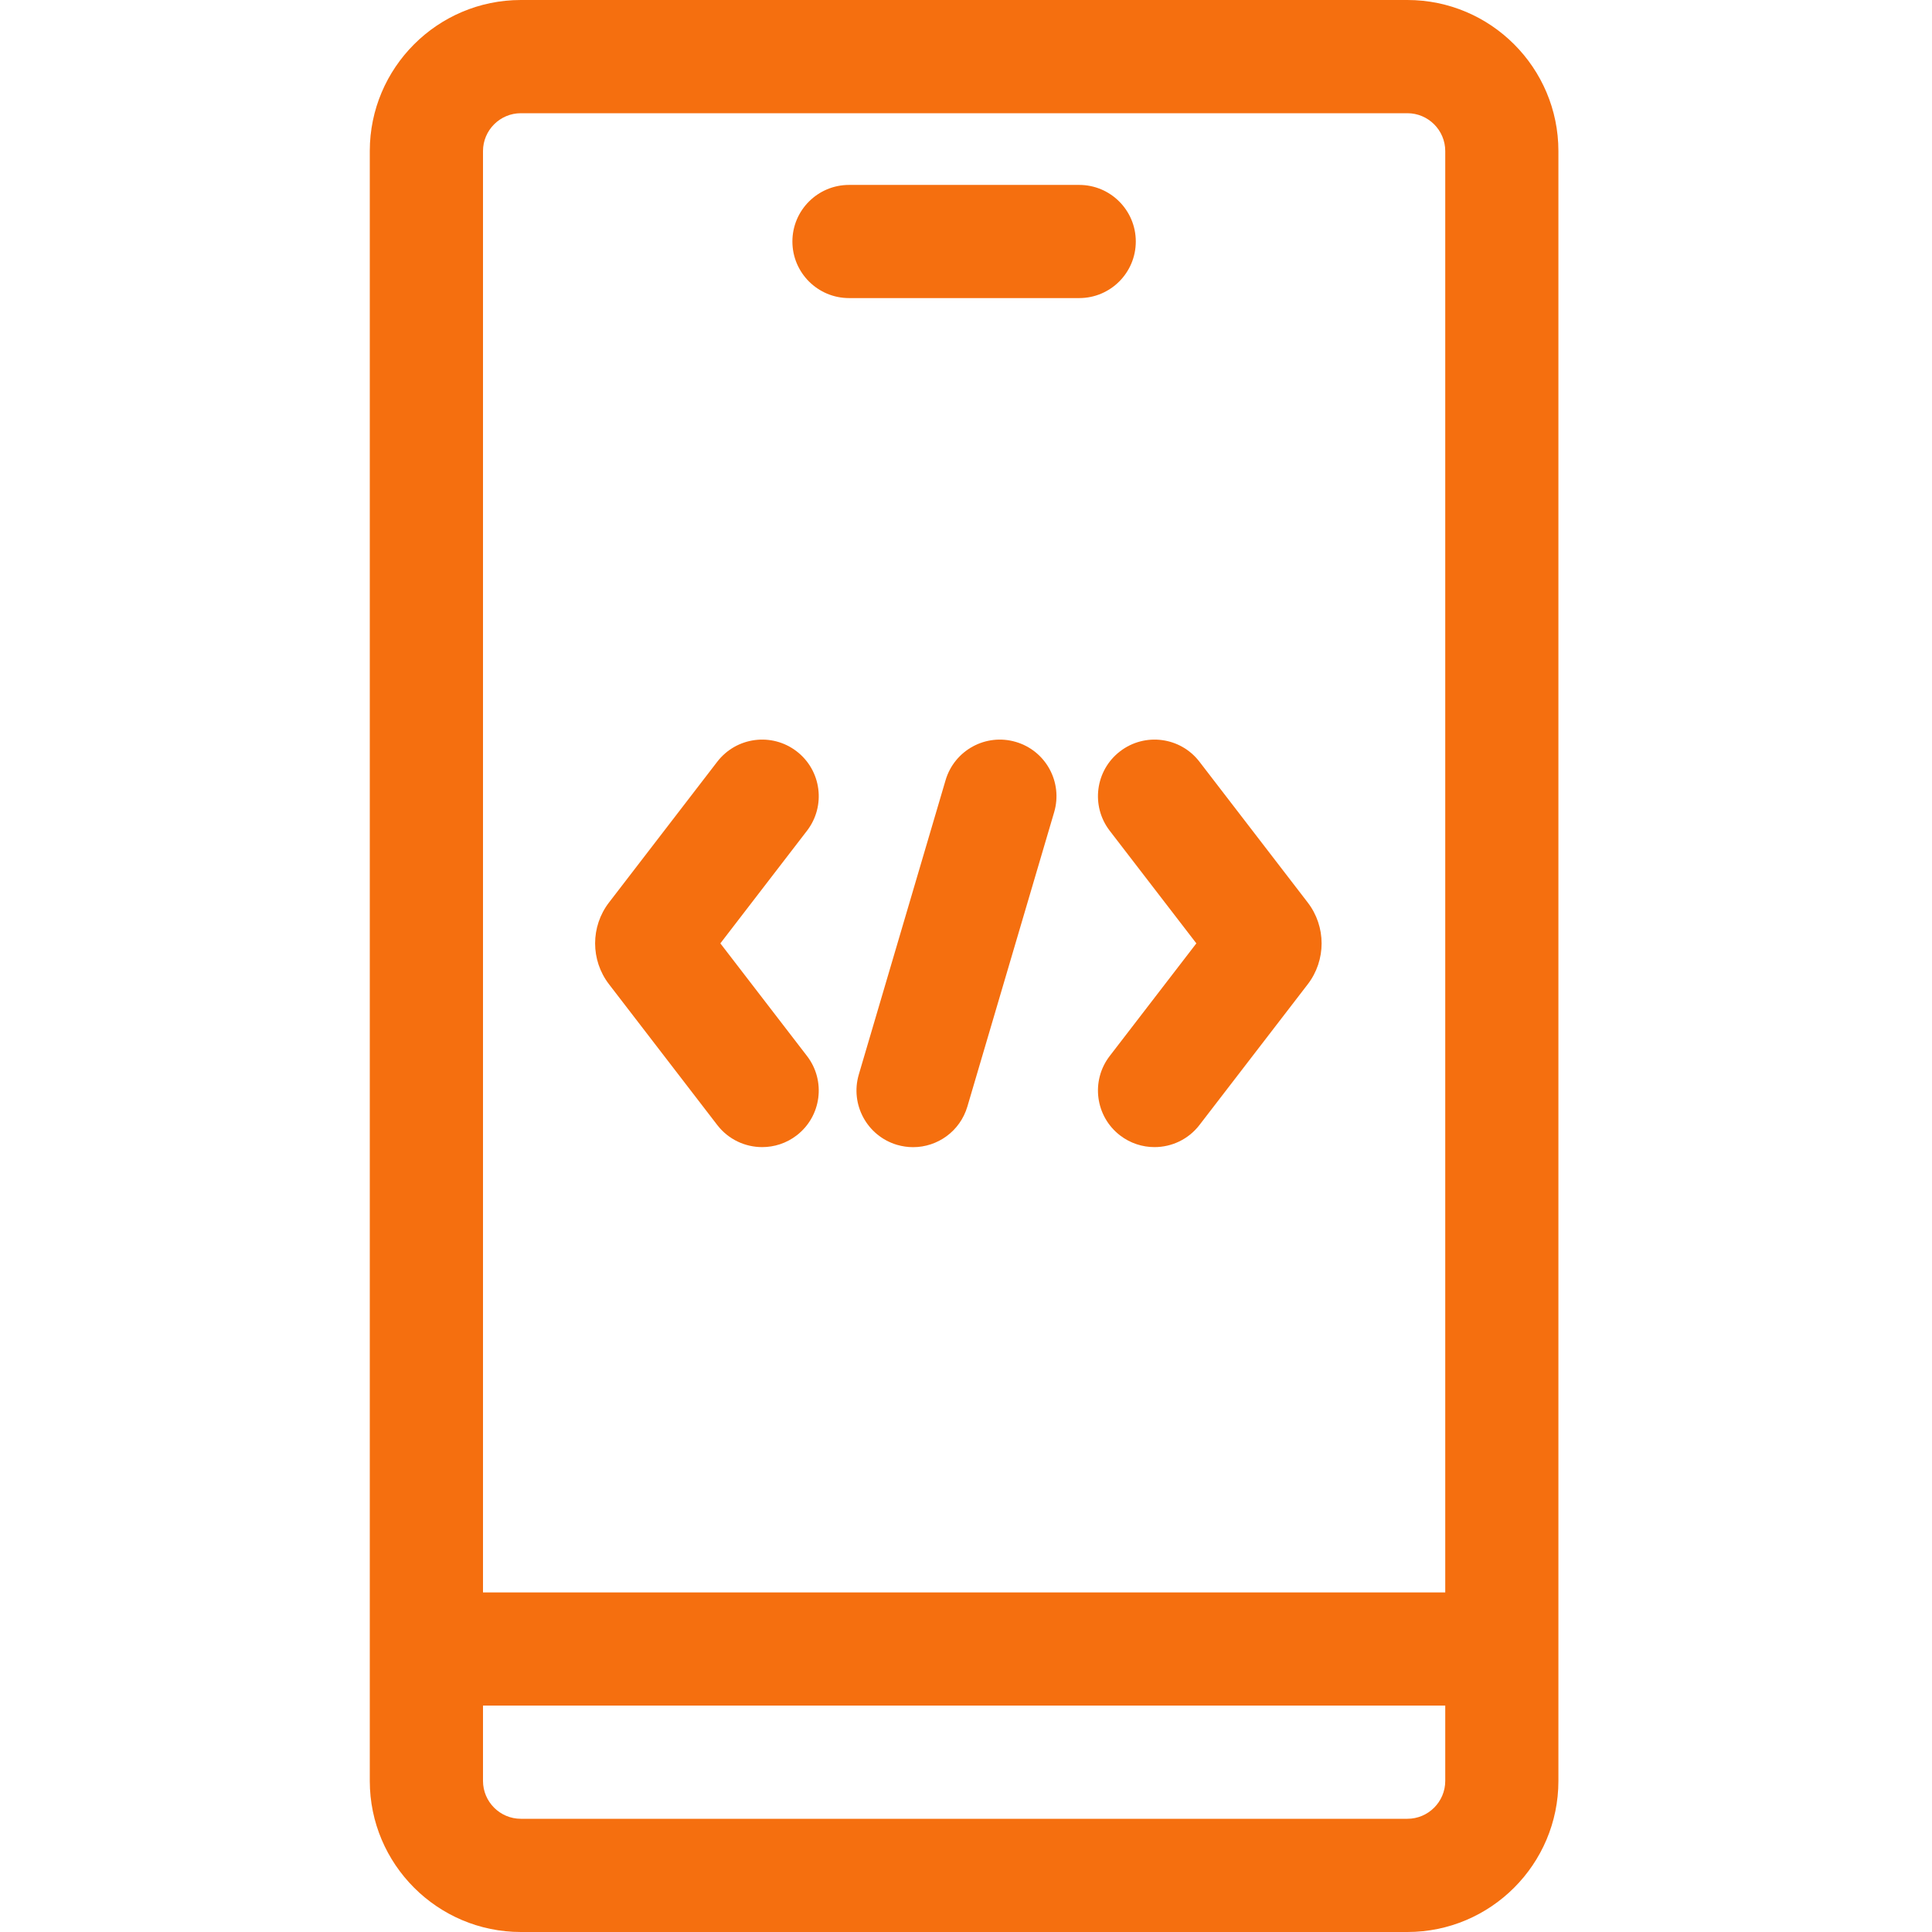
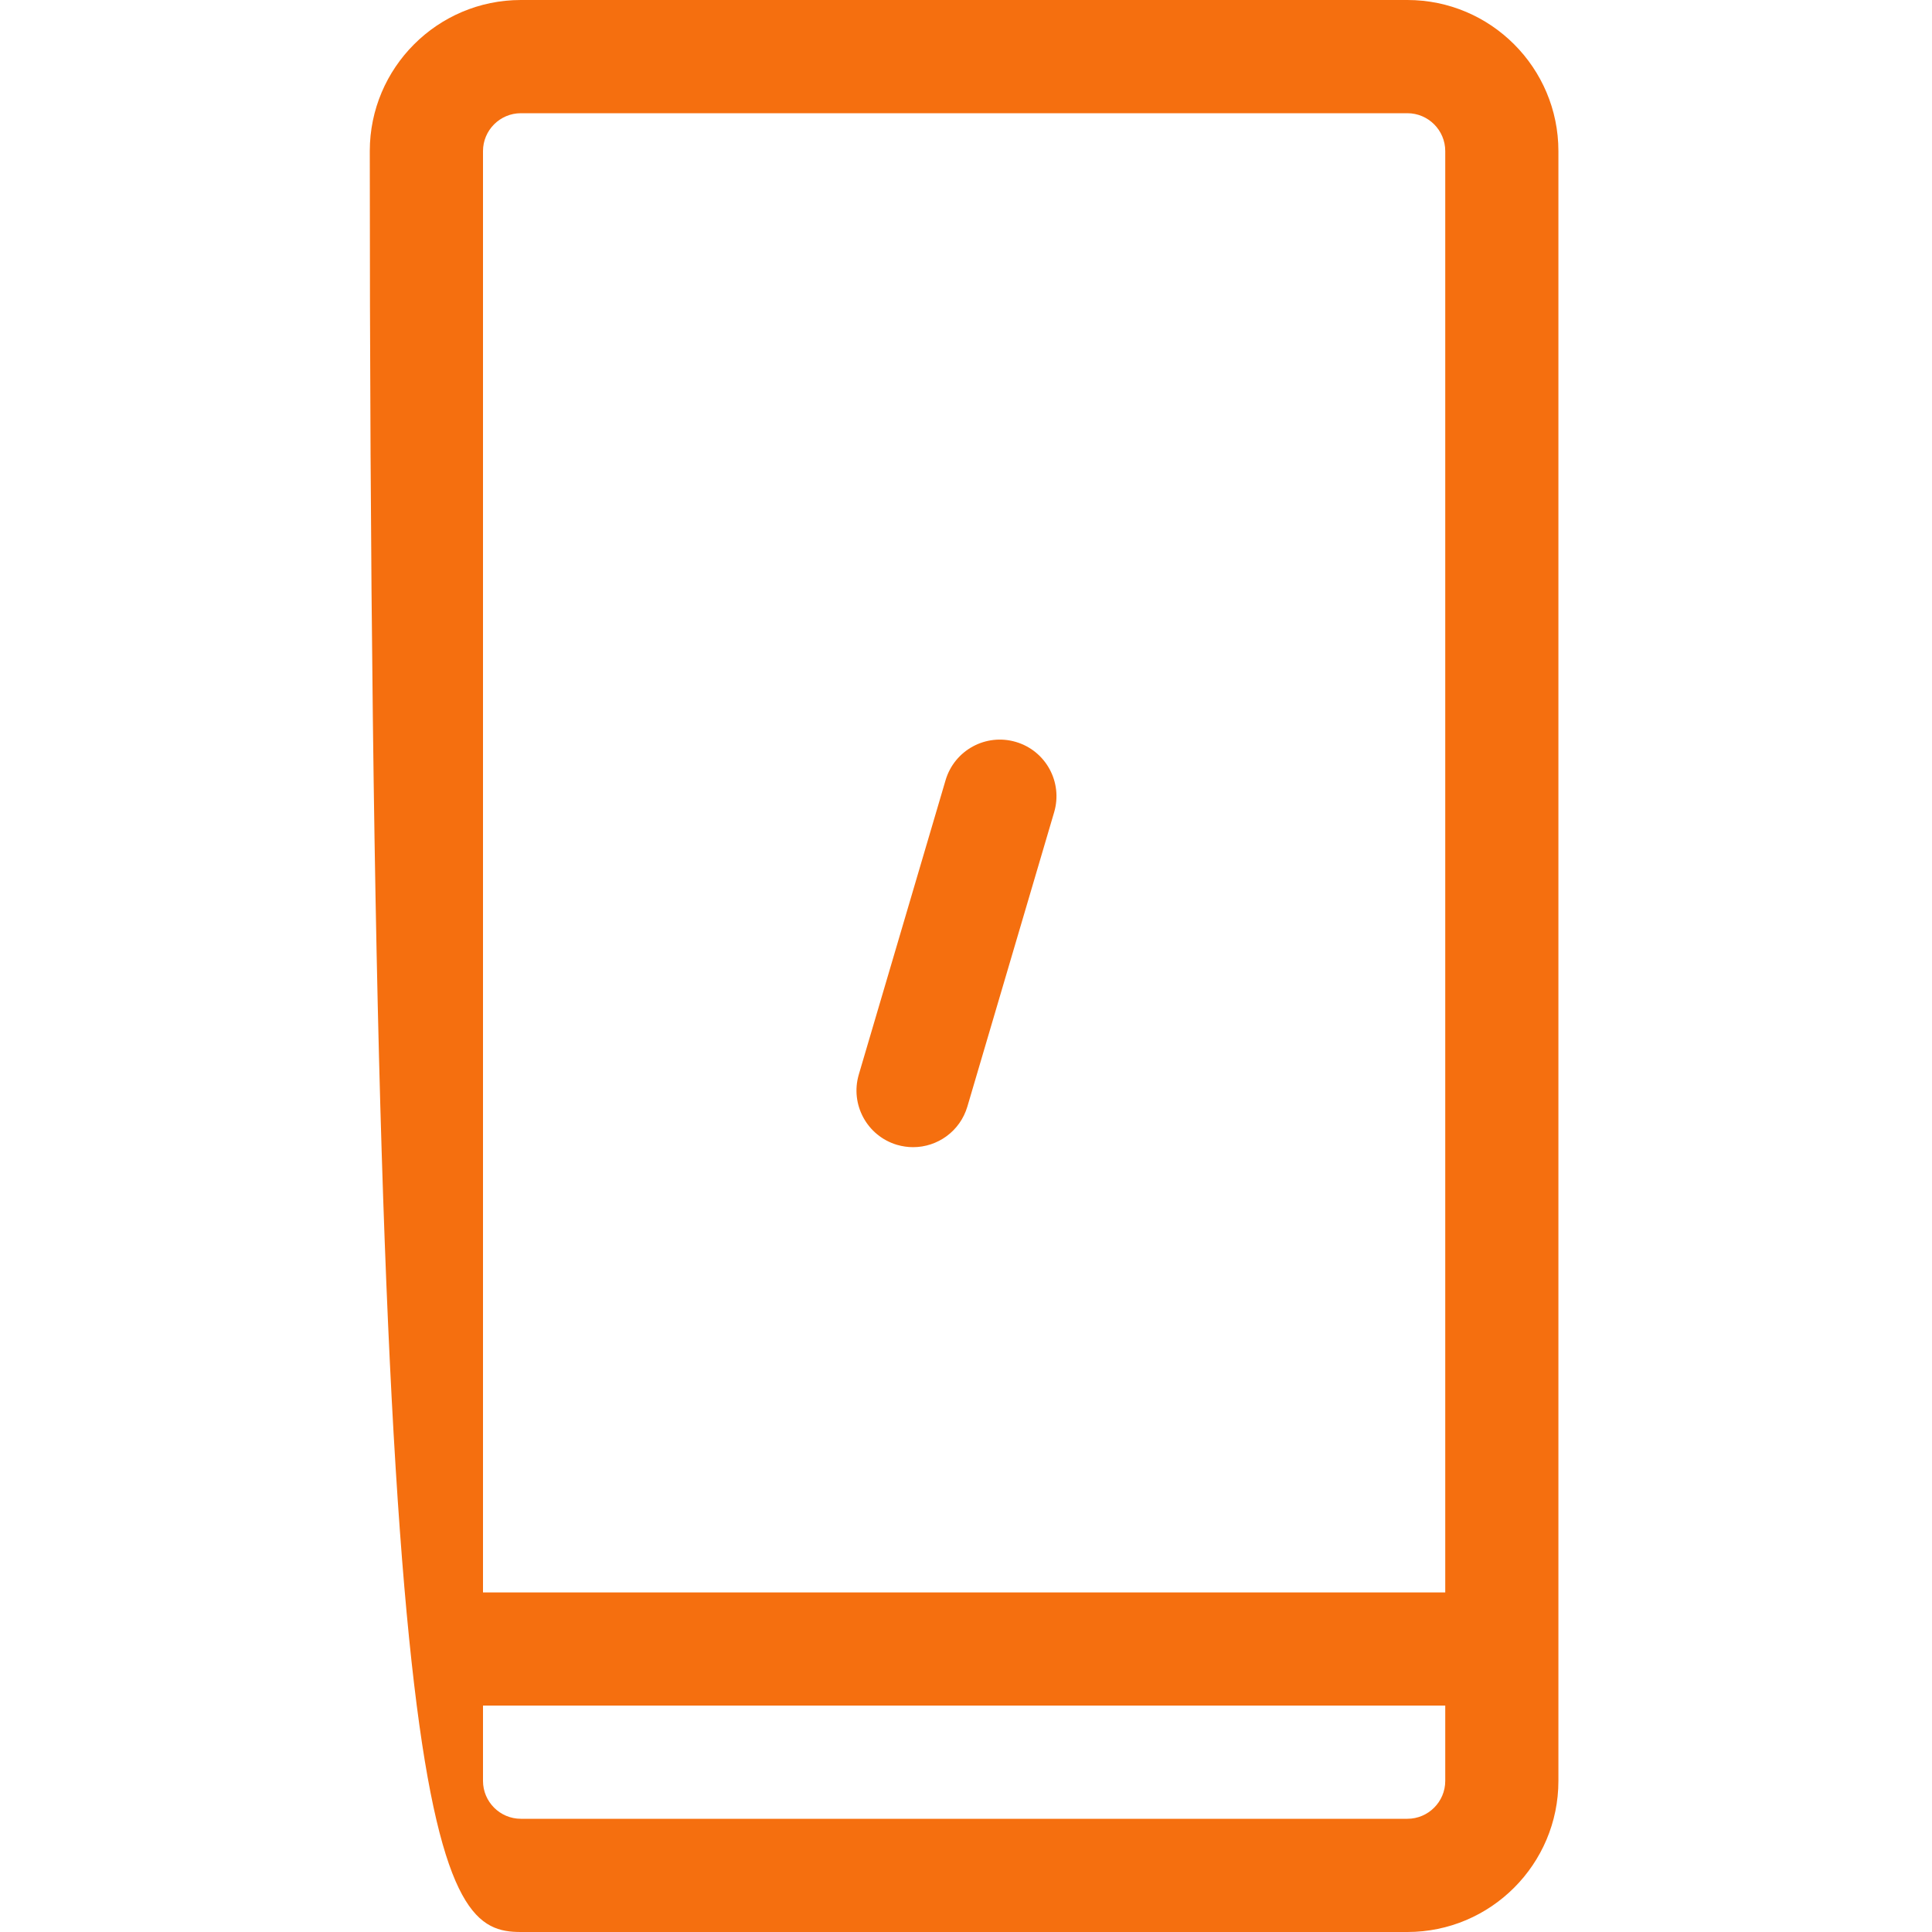
<svg xmlns="http://www.w3.org/2000/svg" width="35" height="35" viewBox="0 0 35 35" fill="none">
-   <path d="M25.496 0H9.436C7.927 0 6.699 1.228 6.699 2.737V32.263C6.699 33.772 7.927 35 9.436 35H25.496C27.005 35 28.232 33.772 28.232 32.263V2.737C28.232 1.228 27.005 0 25.496 0ZM9.436 2.051H25.496C25.874 2.051 26.182 2.359 26.182 2.737V28.848H8.75V2.737C8.75 2.359 9.058 2.051 9.436 2.051ZM25.496 32.949H9.436C9.058 32.949 8.75 32.641 8.75 32.263V30.898H26.182V32.263C26.182 32.641 25.874 32.949 25.496 32.949Z" fill="#F56F0F" />
-   <path d="M15.381 5.4H19.551C20.117 5.4 20.576 4.941 20.576 4.375C20.576 3.809 20.117 3.35 19.551 3.35H15.381C14.815 3.35 14.355 3.809 14.355 4.375C14.355 4.941 14.815 5.4 15.381 5.4Z" fill="#F56F0F" />
-   <path d="M12.994 20.381C13.197 20.644 13.5 20.781 13.808 20.781C14.026 20.781 14.246 20.712 14.432 20.569C14.881 20.224 14.965 19.58 14.62 19.131L13.05 17.09L14.62 15.049C14.965 14.6 14.881 13.956 14.432 13.611C13.983 13.266 13.34 13.35 12.994 13.799L11.033 16.349C10.697 16.785 10.697 17.395 11.033 17.831L12.994 20.381Z" fill="#F56F0F" />
-   <path d="M20.103 15.049L21.673 17.09L20.103 19.131C19.758 19.58 19.842 20.224 20.291 20.569C20.477 20.712 20.697 20.781 20.915 20.781C21.223 20.781 21.527 20.643 21.729 20.381L23.691 17.831C24.026 17.395 24.026 16.785 23.69 16.349L21.729 13.799C21.384 13.35 20.74 13.266 20.291 13.611C19.842 13.956 19.758 14.6 20.103 15.049Z" fill="#F56F0F" />
+   <path d="M25.496 0H9.436C7.927 0 6.699 1.228 6.699 2.737C6.699 33.772 7.927 35 9.436 35H25.496C27.005 35 28.232 33.772 28.232 32.263V2.737C28.232 1.228 27.005 0 25.496 0ZM9.436 2.051H25.496C25.874 2.051 26.182 2.359 26.182 2.737V28.848H8.75V2.737C8.75 2.359 9.058 2.051 9.436 2.051ZM25.496 32.949H9.436C9.058 32.949 8.75 32.641 8.75 32.263V30.898H26.182V32.263C26.182 32.641 25.874 32.949 25.496 32.949Z" fill="#F56F0F" />
  <path d="M18.404 13.441C17.86 13.28 17.29 13.591 17.13 14.134L15.558 19.466C15.398 20.009 15.708 20.579 16.251 20.74C16.348 20.768 16.446 20.782 16.542 20.782C16.985 20.782 17.393 20.493 17.525 20.046L19.097 14.714C19.257 14.171 18.947 13.601 18.404 13.441Z" fill="#F56F0F" />
</svg>